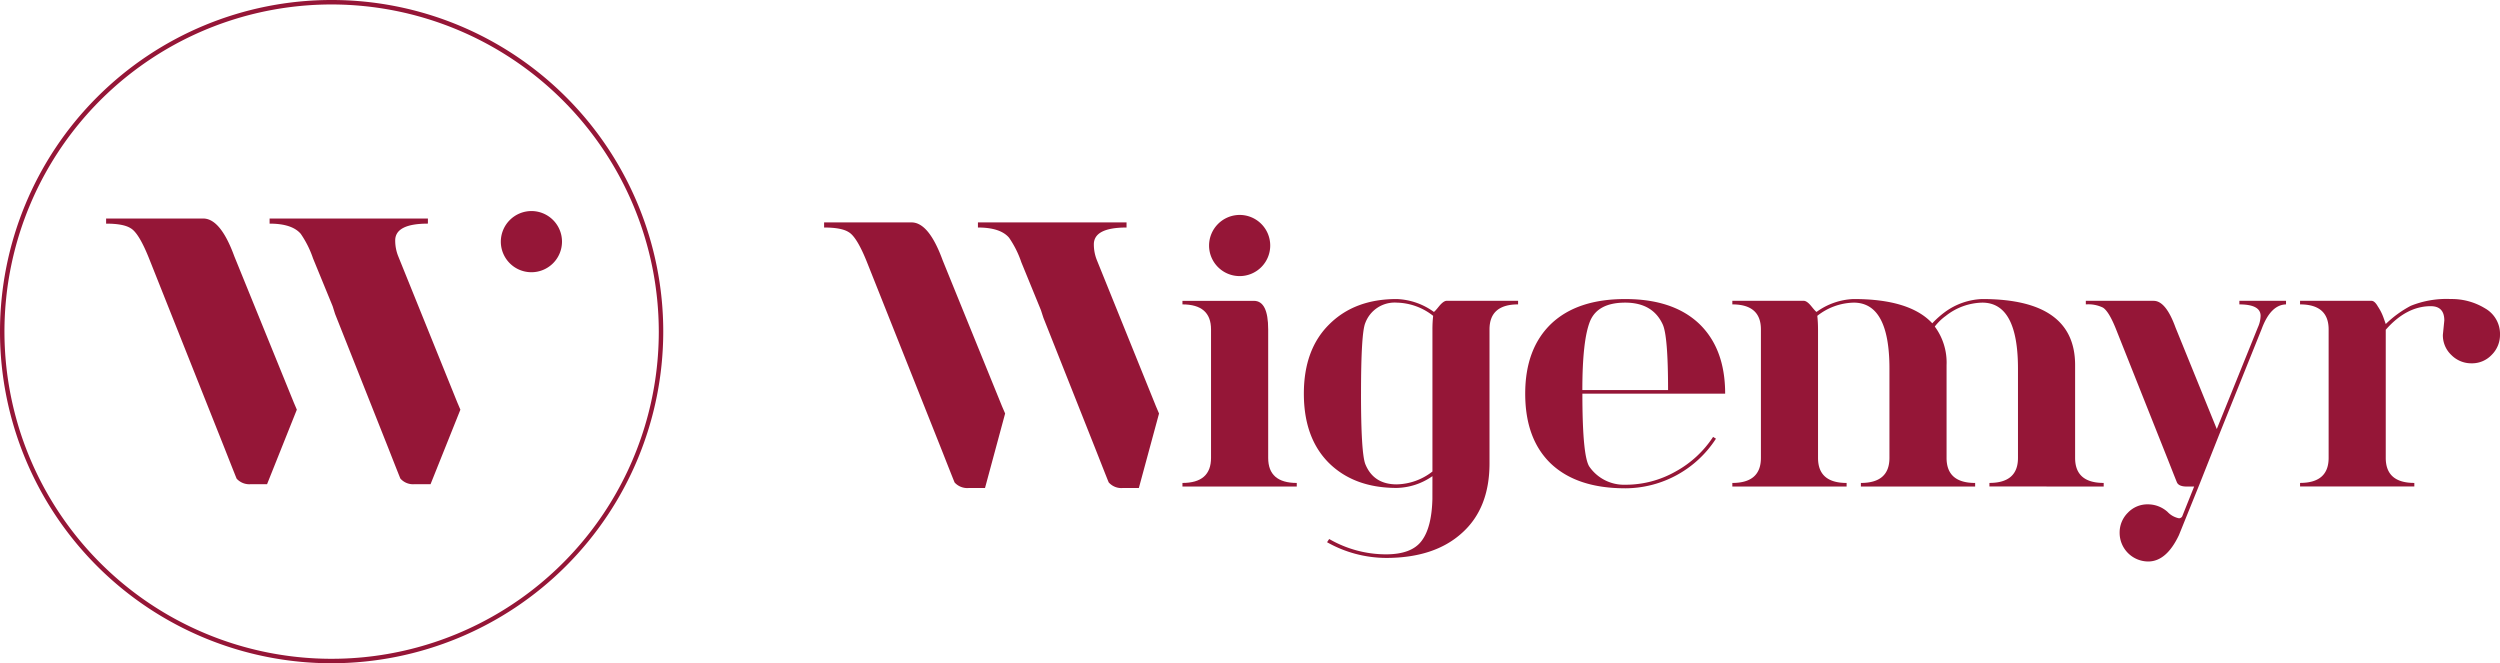
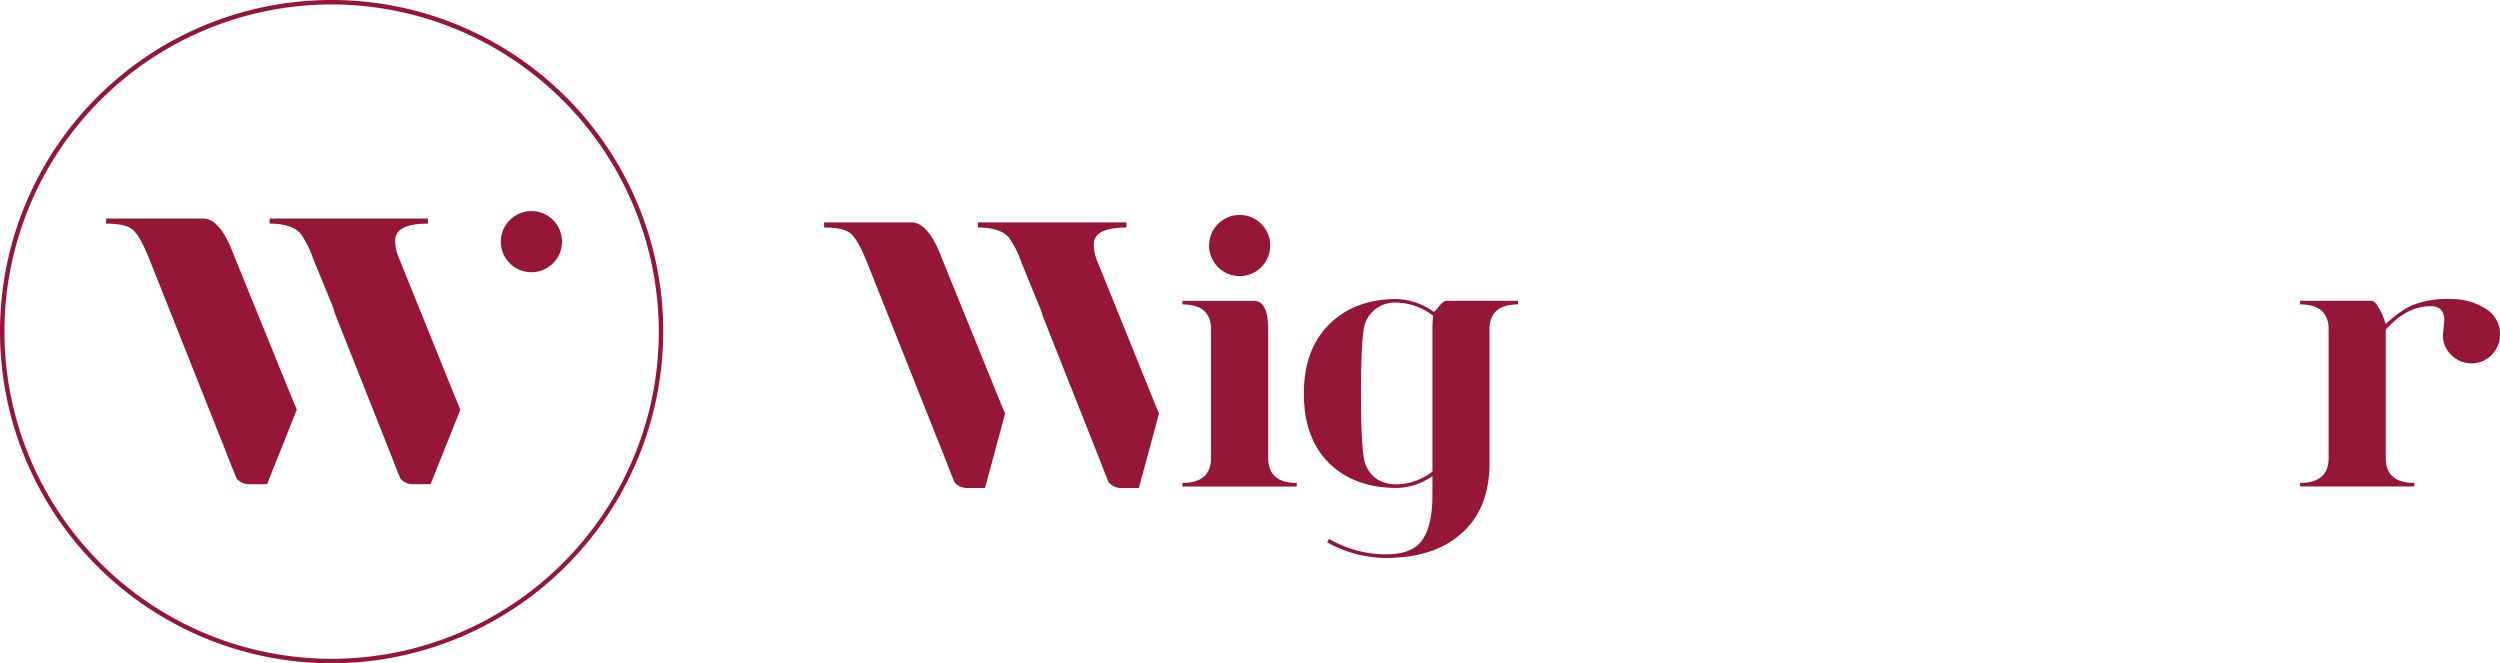
<svg xmlns="http://www.w3.org/2000/svg" width="559.854" height="148.531" viewBox="0 0 559.854 148.531">
  <g id="Group_1" data-name="Group 1" transform="translate(-681 -466)">
    <path id="Path_1" data-name="Path 1" d="M74.265,148.531a74.266,74.266,0,1,1,74.266-74.266,74.35,74.35,0,0,1-74.266,74.266M74.265,1a73.266,73.266,0,1,0,73.266,73.265A73.349,73.349,0,0,0,74.265,1" transform="translate(681 466)" fill="#951637" />
    <path id="Path_2" data-name="Path 2" d="M118.947,47.263a6.85,6.85,0,1,1-6.792,6.848,6.873,6.873,0,0,1,6.792-6.848" transform="translate(681 466)" fill="#951637" />
    <path id="Path_3" data-name="Path 3" d="M66.473,91.741l-6.668,16.693h-3.69A3.832,3.832,0,0,1,53,107.2q-.118-.231-2.849-7.168L33.374,57.86q-2.287-5.718-4.118-6.751-1.6-1.028-5.493-1.028V48.935H45.5q3.886,0,6.976,8.471l13.3,32.7m8.721-21.523L70.1,57.86a22.158,22.158,0,0,0-2.746-5.492q-1.946-2.288-6.98-2.287V48.935H95.826v1.146q-7.324,0-7.323,3.778a9.463,9.463,0,0,0,.687,3.554L102.4,90.1l.7,1.645-6.682,16.688H92.757a3.763,3.763,0,0,1-3.089-1.259q-.117-.228-2.843-7.17L75.036,70.3Z" transform="translate(681 466)" fill="#951637" />
    <path id="Path_4" data-name="Path 4" d="M264.8,67.371H280.8q3.2,0,3.2,6.395v28.785q0,5.6,6.4,5.6v.8H264.8v-.8q6.4,0,6.4-5.6V73.766q0-5.595-6.4-5.6Z" transform="translate(681 466)" fill="#951637" />
    <path id="Path_5" data-name="Path 5" d="M304.786,88.16q0,13.194.957,15.752,1.84,4.558,7.039,4.558a13.387,13.387,0,0,0,8-2.88V73.766a27.154,27.154,0,0,1,.16-3.036,13.6,13.6,0,0,0-8.156-2.959,7.014,7.014,0,0,0-7.039,4.557q-.957,2.239-.957,15.832m15.992,18.469a14.434,14.434,0,0,1-8,2.639q-9.518,0-15.194-5.6-5.6-5.6-5.6-15.511t5.678-15.513q5.678-5.673,15.113-5.676a15.08,15.08,0,0,1,8.315,2.877q.158,0,1.12-1.2,1.039-1.28,1.758-1.28h15.992v.8q-6.4,0-6.4,5.6v29.986q0,10.076-6.157,15.591-6.16,5.6-17.033,5.6a27.066,27.066,0,0,1-13.193-3.518l.481-.72a25.458,25.458,0,0,0,12.712,3.437q5.76,0,8-3.036,2.239-2.962,2.4-9.356Z" transform="translate(681 466)" fill="#951637" />
-     <path id="Path_6" data-name="Path 6" d="M354.361,87.359h19.188q0-12.151-1.2-14.713-2.24-4.875-8.4-4.875-6.078,0-7.836,4.077-1.758,4.237-1.758,15.511m9.594,21.99q-10.794,0-16.633-5.517-5.756-5.519-5.757-15.672,0-10.076,5.839-15.673,5.838-5.516,16.551-5.516t16.551,5.516q5.839,5.6,5.836,15.673H354.361q0,14.152,1.6,16.392a9.43,9.43,0,0,0,8,4,22.687,22.687,0,0,0,11.273-2.958,23.546,23.546,0,0,0,8.4-7.755l.641.4a24.271,24.271,0,0,1-20.31,11.114" transform="translate(681 466)" fill="#951637" />
-     <path id="Path_7" data-name="Path 7" d="M407.133,73.767v28.785q0,5.6,6.4,5.6v.8H387.942v-.8q6.4,0,6.4-5.6V73.767q0-5.6-6.4-5.6v-.8h15.992c.482,0,1.053.411,1.72,1.238s1.053,1.239,1.16,1.239a15.059,15.059,0,0,1,8.315-2.878q12.555,0,17.59,5.438a20.511,20.511,0,0,1,2.88-2.56,15.066,15.066,0,0,1,8.315-2.878q20.79,0,20.789,14.792v20.789q0,5.6,6.4,5.6v.8H445.514v-.8q6.4,0,6.395-5.6V82.563q0-14.793-7.995-14.792a13.6,13.6,0,0,0-8.156,2.958,11.837,11.837,0,0,0-2.48,2.4,13.546,13.546,0,0,1,2.639,8.635v20.789q0,5.6,6.4,5.6v.8H416.73v-.8q6.395,0,6.395-5.6V82.563q0-14.793-8-14.792a13.592,13.592,0,0,0-8.155,2.958,27.427,27.427,0,0,1,.159,3.038" transform="translate(681 466)" fill="#951637" />
-     <path id="Path_8" data-name="Path 8" d="M487.167,73.29l9.266,22.788,9.21-22.791a6.59,6.59,0,0,0,.6-2.558q0-2.557-4.754-2.56v-.8h10.447v.8q-3.438.083-5.438,5.459l-9.518,23.666-4.471,11.279-4.559,11.273q-2.8,5.894-6.876,5.895a6.419,6.419,0,0,1-6.4-6.4,6.23,6.23,0,0,1,1.839-4.518,6.02,6.02,0,0,1,4.478-1.879,6.585,6.585,0,0,1,4.4,1.678,4.834,4.834,0,0,0,2.558,1.442.831.831,0,0,0,.824-.641l2.587-6.464h-1.627q-1.75,0-2.2-.877-.086-.161-1.991-5.009L473.819,73.606q-1.559-3.876-2.877-4.716a7.485,7.485,0,0,0-3.84-.721v-.8h15.19q2.718,0,4.875,5.919" transform="translate(681 466)" fill="#951637" />
    <path id="Path_9" data-name="Path 9" d="M559.854,74.967a6.269,6.269,0,0,1-1.838,4.478,6.054,6.054,0,0,1-4.557,1.917,6.26,6.26,0,0,1-4.477-1.839,6.054,6.054,0,0,1-1.921-4.556l.322-3.2q0-3.2-3.039-3.2-5.437,0-10.076,5.278v28.7q0,5.6,6.4,5.6v.8H515.078v-.8q6.4,0,6.4-5.6V73.766q0-5.595-6.4-5.6v-.8H531.07q.72,0,1.44,1.279a11.44,11.44,0,0,1,1.279,2.558l.479,1.36a24.233,24.233,0,0,1,5.6-4.077,21.337,21.337,0,0,1,8.954-1.52A14.287,14.287,0,0,1,556.5,69.05a6.58,6.58,0,0,1,3.356,5.917" transform="translate(681 466)" fill="#951637" />
    <path id="Path_10" data-name="Path 10" d="M277.55,48.133a6.848,6.848,0,1,1-6.79,6.847,6.871,6.871,0,0,1,6.79-6.847" transform="translate(681 466)" fill="#951637" />
    <path id="Path_11" data-name="Path 11" d="M225.09,92.6l-4.507,16.69h-3.689a3.831,3.831,0,0,1-3.113-1.237q-.119-.231-2.847-7.166L194.16,58.728q-2.288-5.718-4.117-6.75-1.6-1.028-5.492-1.028V49.805H204.12q3.887,0,6.974,8.468l13.293,32.692m8.719-21.518-4.387-10.719a22.159,22.159,0,0,0-2.745-5.49Q224.029,50.951,219,50.95V49.805h33.28V50.95q-7.323,0-7.322,3.778a9.476,9.476,0,0,0,.687,3.552l13.212,32.679.7,1.645-4.52,16.684h-3.661a3.755,3.755,0,0,1-3.088-1.26q-.117-.225-2.843-7.166l-11.784-29.7Z" transform="translate(681 466)" fill="#951637" />
  </g>
</svg>